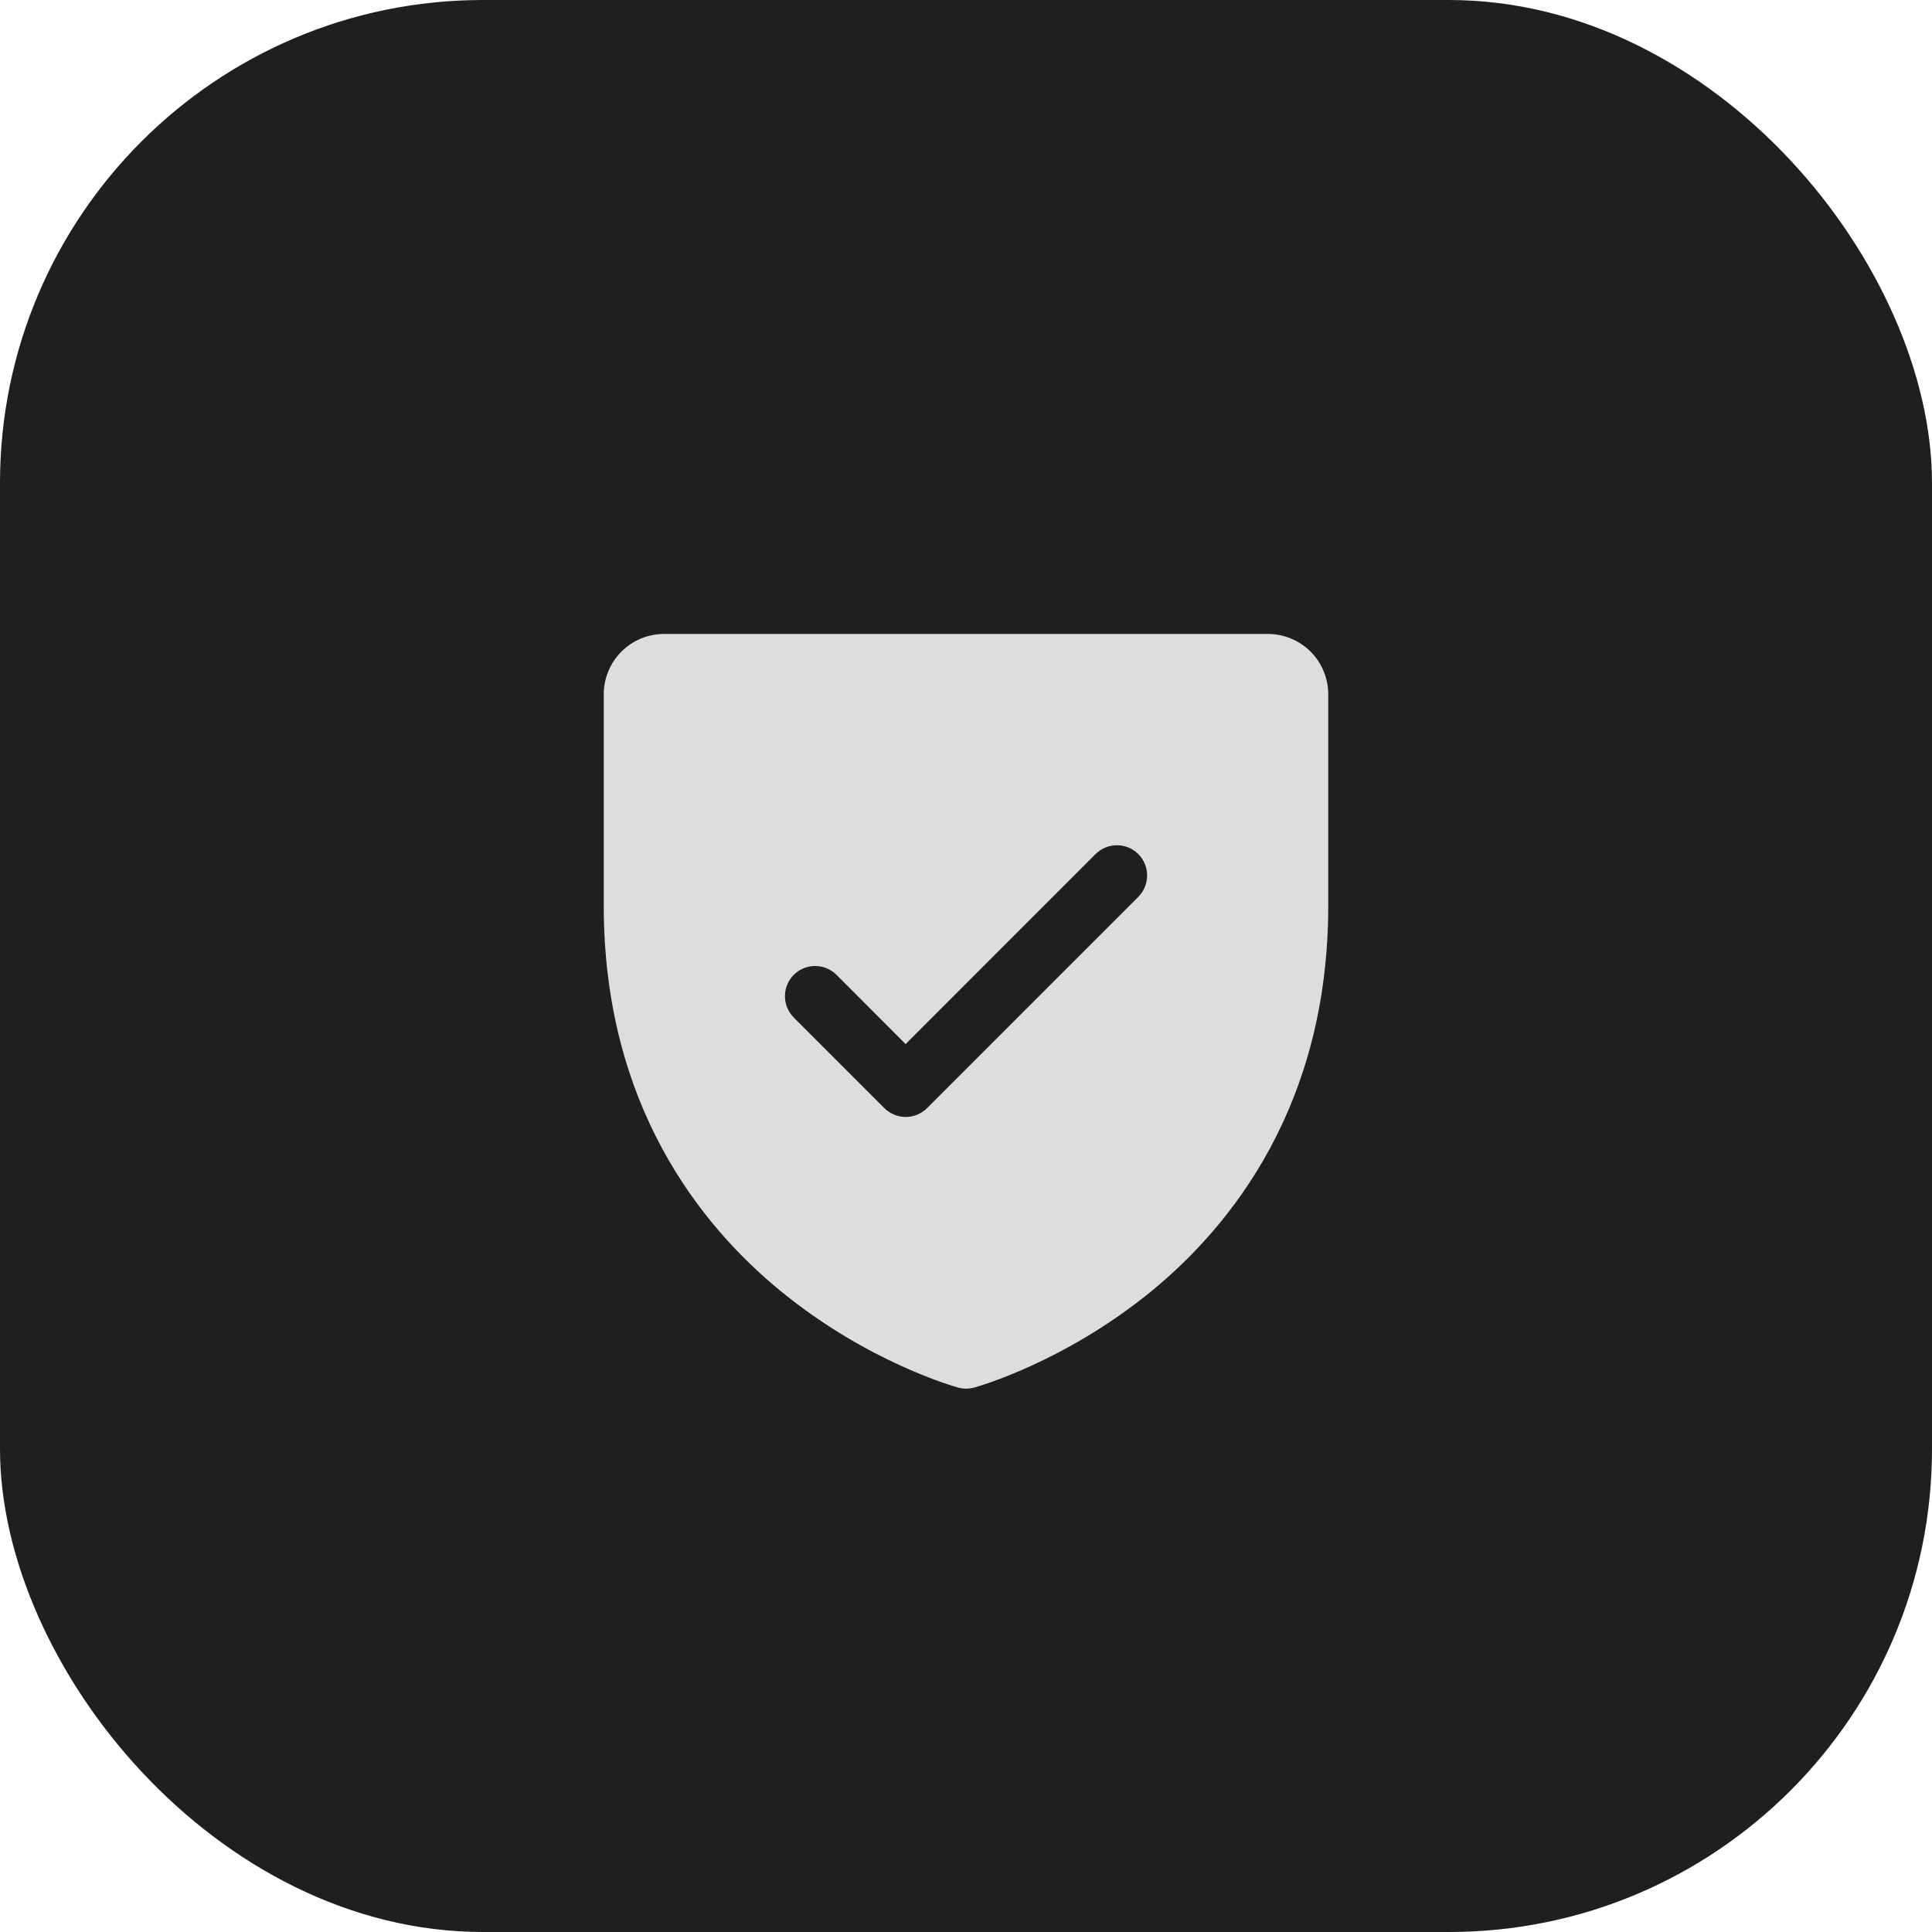
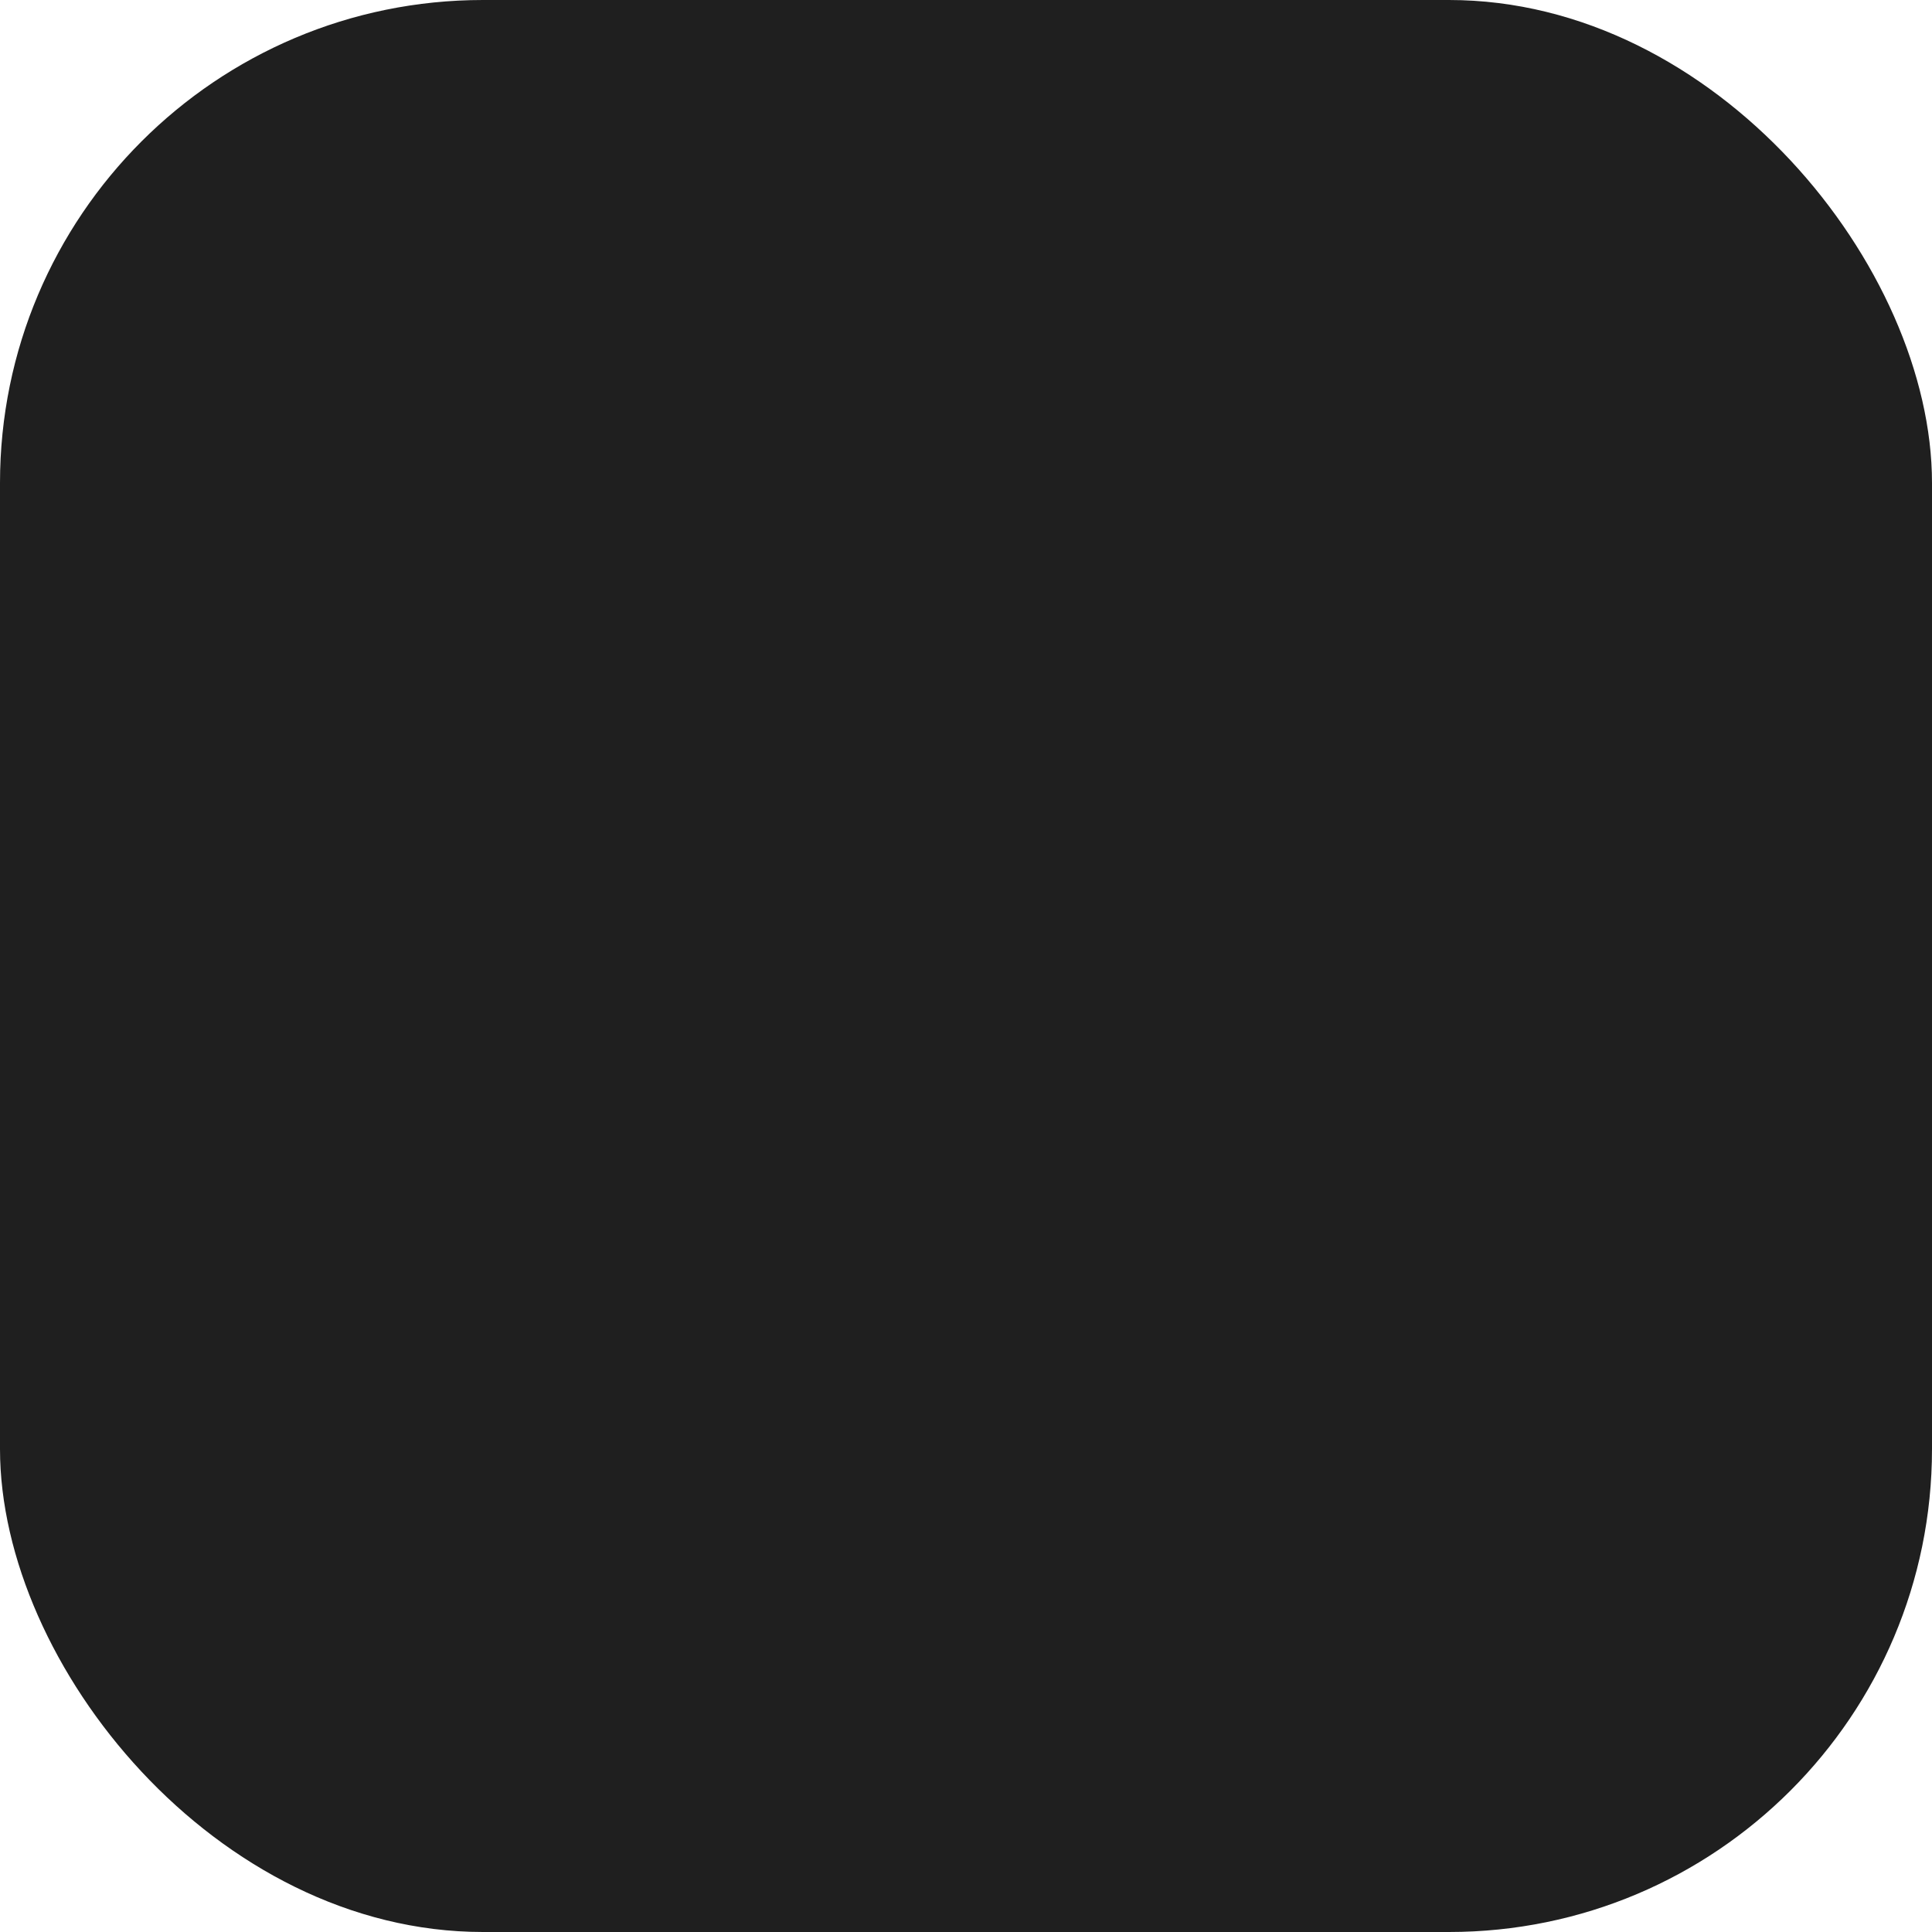
<svg xmlns="http://www.w3.org/2000/svg" width="48" height="48" viewBox="0 0 48 48" fill="none">
  <rect width="48" height="48" rx="12" fill="#1F1F1F" />
-   <path d="M31.5 15.75H16.5C16.102 15.75 15.721 15.908 15.439 16.189C15.158 16.471 15 16.852 15 17.25V22.5C15 27.442 17.392 30.438 19.4 32.08C21.562 33.848 23.712 34.448 23.806 34.474C23.935 34.509 24.071 34.509 24.2 34.474C24.293 34.448 26.441 33.848 28.606 32.08C30.608 30.438 33 27.442 33 22.5V17.25C33 16.852 32.842 16.471 32.561 16.189C32.279 15.908 31.898 15.75 31.5 15.75ZM28.282 22.281L23.032 27.531C22.963 27.6 22.88 27.656 22.789 27.693C22.698 27.731 22.6 27.751 22.502 27.751C22.403 27.751 22.306 27.731 22.215 27.693C22.124 27.656 22.041 27.6 21.971 27.531L19.721 25.281C19.581 25.14 19.502 24.949 19.502 24.75C19.502 24.551 19.581 24.36 19.721 24.219C19.862 24.079 20.053 24 20.252 24C20.451 24 20.642 24.079 20.782 24.219L22.5 25.94L27.219 21.219C27.289 21.15 27.372 21.094 27.463 21.057C27.554 21.019 27.651 21 27.75 21C27.849 21 27.946 21.019 28.037 21.057C28.128 21.094 28.211 21.15 28.281 21.219C28.35 21.289 28.406 21.372 28.443 21.463C28.481 21.554 28.5 21.651 28.5 21.75C28.5 21.849 28.481 21.946 28.443 22.037C28.406 22.128 28.35 22.211 28.281 22.281H28.282Z" fill="#DDDDDD" />
</svg>